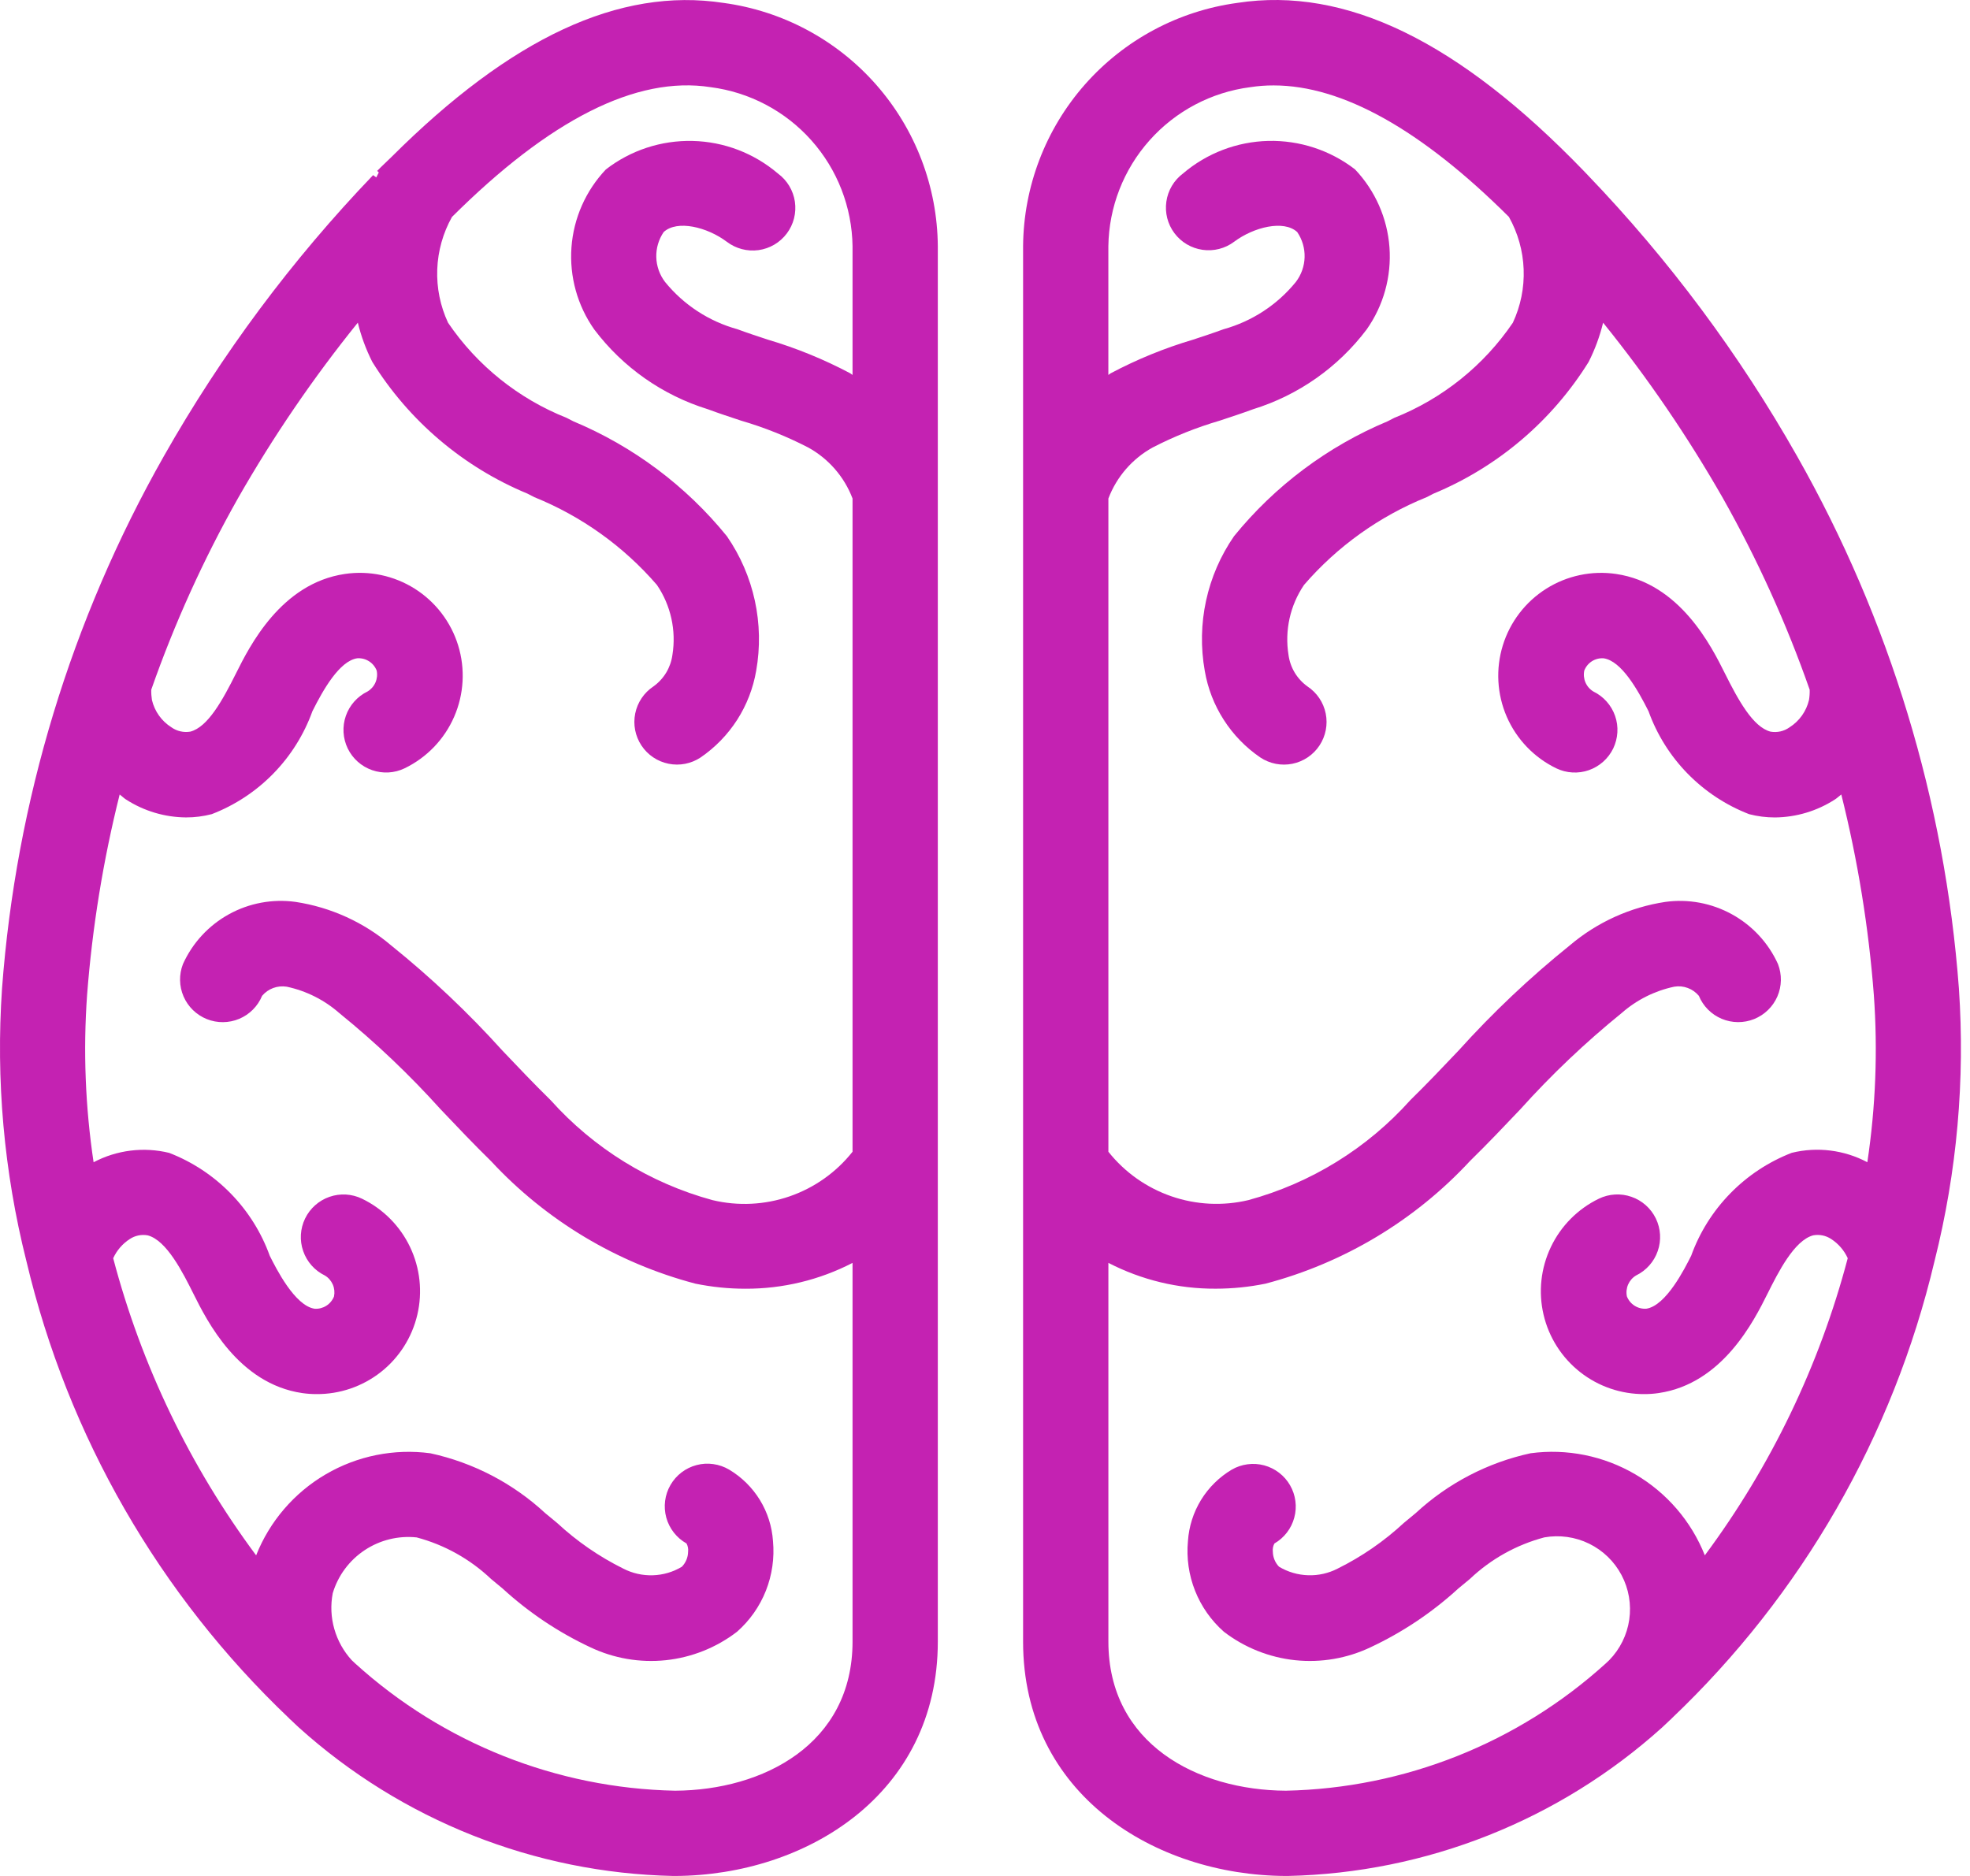
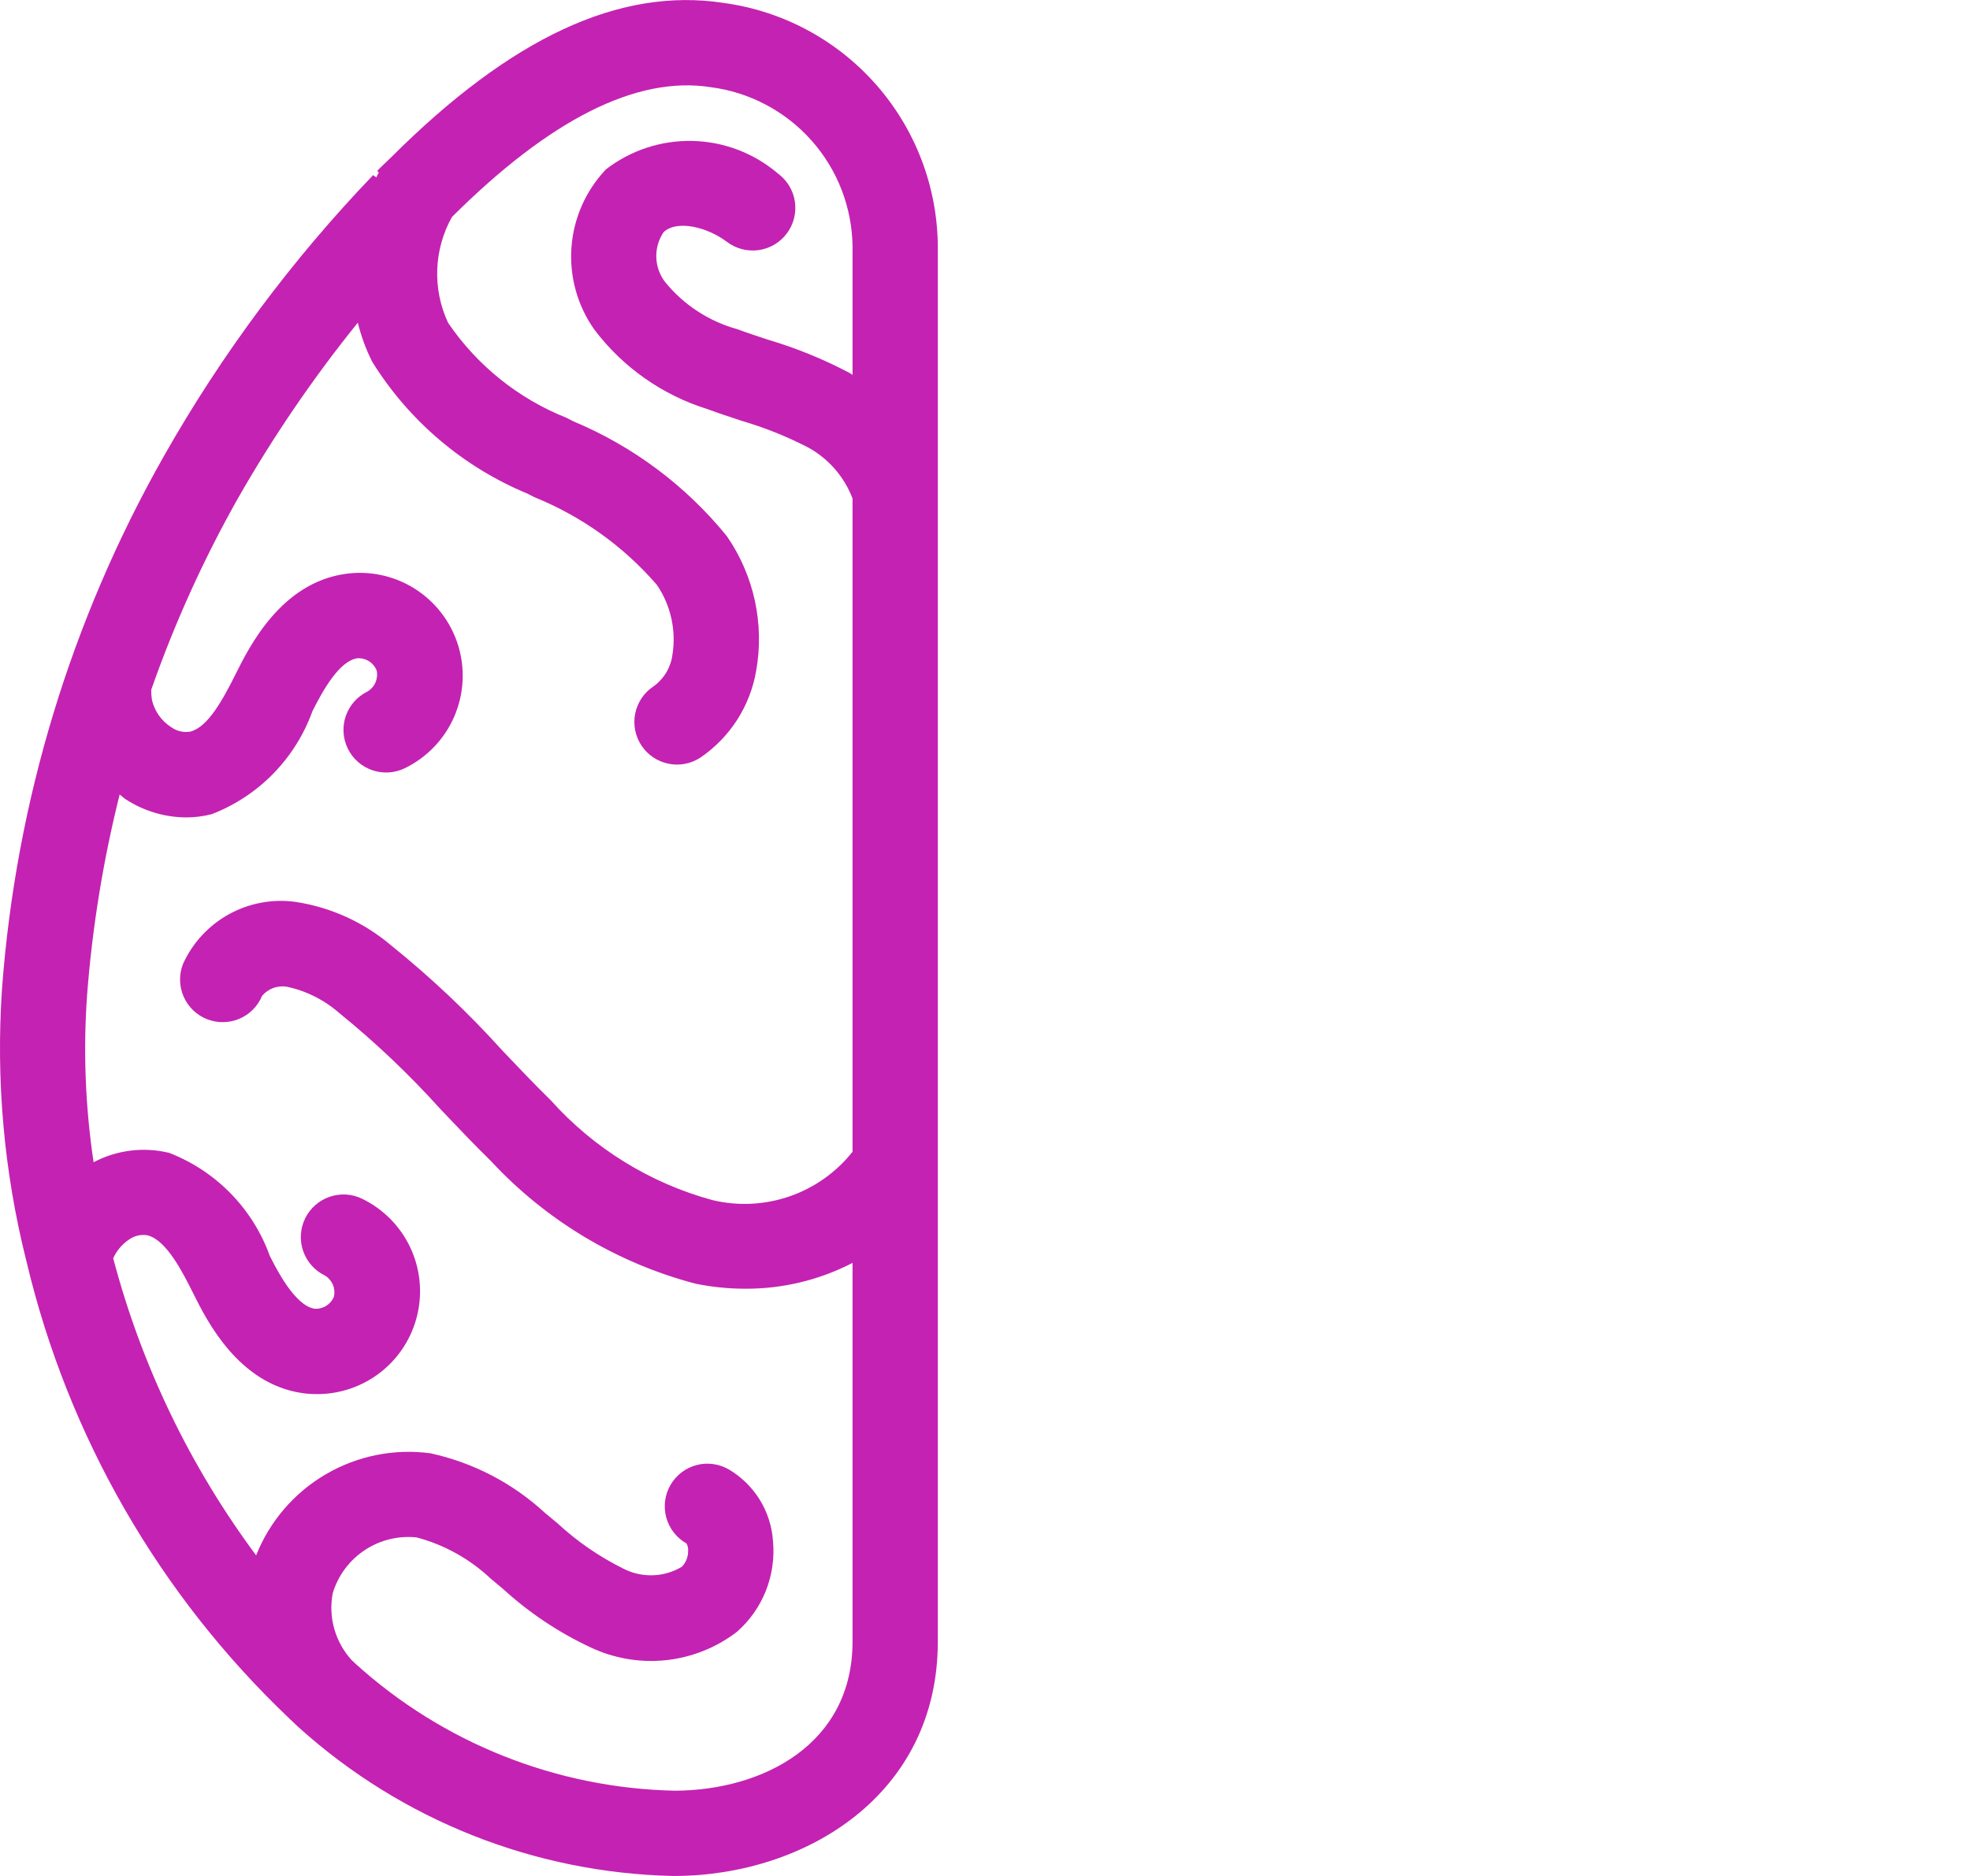
<svg xmlns="http://www.w3.org/2000/svg" width="63" height="60" viewBox="0 0 63 60" fill="none">
  <path d="M23.138 0.093C19.803 -0.417 16.338 1.214 12.524 5.016L12.523 5.017C12.369 5.171 12.217 5.305 12.062 5.466L12.114 5.516C12.084 5.568 12.061 5.623 12.033 5.675L11.932 5.601C9.336 8.308 7.087 11.329 5.239 14.592C2.278 19.815 0.511 25.628 0.065 31.614C-0.135 34.538 0.126 37.475 0.84 40.318L0.846 40.341C2.169 45.928 5.09 51.009 9.253 54.964L9.271 54.987C9.277 54.993 9.286 54.996 9.293 55.002C9.383 55.084 9.469 55.174 9.561 55.255C12.852 58.219 17.097 59.903 21.525 60H21.601C25.77 59.979 29.991 57.398 29.991 52.506V7.877C29.977 5.972 29.276 4.136 28.017 2.706C26.758 1.276 25.026 0.348 23.138 0.093ZM21.588 57.273C17.801 57.196 14.17 55.752 11.364 53.208C11.325 53.174 11.288 53.135 11.249 53.1C10.988 52.815 10.797 52.472 10.691 52.1C10.585 51.728 10.568 51.336 10.641 50.956C10.81 50.392 11.171 49.906 11.662 49.58C12.152 49.255 12.74 49.11 13.325 49.172C14.217 49.409 15.034 49.866 15.704 50.501L16.072 50.806C16.906 51.57 17.851 52.204 18.875 52.684C19.628 53.042 20.464 53.186 21.293 53.099C22.121 53.011 22.91 52.697 23.57 52.189C23.977 51.831 24.293 51.381 24.493 50.877C24.692 50.373 24.77 49.83 24.72 49.29C24.689 48.824 24.545 48.372 24.301 47.974C24.056 47.576 23.719 47.243 23.318 47.004C23.162 46.912 22.991 46.852 22.812 46.827C22.633 46.801 22.451 46.812 22.277 46.858C22.102 46.904 21.939 46.983 21.795 47.093C21.652 47.202 21.532 47.339 21.442 47.495C21.351 47.651 21.293 47.824 21.27 48.003C21.247 48.182 21.26 48.363 21.307 48.537C21.355 48.711 21.437 48.874 21.548 49.016C21.659 49.158 21.797 49.277 21.954 49.365C21.998 49.446 22.016 49.539 22.005 49.63C22.003 49.81 21.931 49.981 21.806 50.11C21.525 50.279 21.205 50.373 20.877 50.383C20.548 50.393 20.223 50.32 19.931 50.169C19.16 49.787 18.448 49.295 17.817 48.71L17.431 48.391C16.401 47.438 15.134 46.779 13.763 46.481C12.604 46.326 11.425 46.563 10.415 47.155C9.406 47.746 8.623 48.658 8.191 49.746C6.075 46.899 4.524 43.673 3.62 40.243C3.734 39.992 3.918 39.779 4.15 39.629C4.319 39.517 4.524 39.475 4.723 39.511C5.331 39.67 5.847 40.701 6.188 41.383C6.616 42.242 7.622 44.256 9.665 44.556C9.814 44.577 9.964 44.588 10.115 44.588C10.862 44.595 11.588 44.347 12.176 43.886C12.763 43.425 13.176 42.777 13.346 42.05C13.517 41.323 13.435 40.56 13.114 39.885C12.793 39.211 12.252 38.666 11.579 38.34C11.254 38.182 10.879 38.16 10.537 38.279C10.196 38.397 9.915 38.647 9.757 38.972C9.599 39.298 9.577 39.673 9.696 40.014C9.814 40.356 10.063 40.637 10.389 40.795C10.502 40.862 10.59 40.964 10.643 41.084C10.695 41.205 10.708 41.339 10.681 41.467C10.632 41.589 10.546 41.693 10.435 41.763C10.323 41.834 10.193 41.867 10.062 41.858C9.426 41.765 8.826 40.56 8.627 40.165C8.358 39.418 7.931 38.738 7.376 38.17C6.821 37.602 6.151 37.16 5.41 36.873C4.595 36.674 3.735 36.781 2.993 37.173C2.728 35.403 2.658 33.608 2.785 31.823C2.951 29.66 3.3 27.515 3.827 25.41C3.896 25.461 3.955 25.523 4.027 25.569C4.6 25.939 5.267 26.139 5.949 26.144C6.227 26.145 6.504 26.109 6.773 26.039C7.514 25.753 8.185 25.311 8.74 24.743C9.295 24.175 9.722 23.494 9.991 22.747C10.335 22.06 10.857 21.138 11.425 21.054C11.557 21.045 11.688 21.078 11.8 21.149C11.912 21.219 11.998 21.324 12.046 21.447C12.073 21.575 12.059 21.708 12.007 21.828C11.955 21.948 11.866 22.049 11.754 22.116C11.429 22.274 11.179 22.554 11.06 22.896C10.941 23.237 10.963 23.612 11.12 23.938C11.278 24.264 11.558 24.513 11.9 24.632C12.242 24.751 12.617 24.729 12.942 24.572C13.649 24.229 14.211 23.645 14.524 22.924C14.838 22.203 14.883 21.394 14.652 20.643C14.421 19.892 13.928 19.249 13.264 18.829C12.599 18.41 11.806 18.242 11.029 18.357C8.987 18.657 7.981 20.669 7.552 21.528C7.119 22.395 6.649 23.254 6.087 23.4C5.982 23.418 5.875 23.415 5.771 23.391C5.667 23.368 5.569 23.324 5.482 23.262C5.168 23.064 4.945 22.751 4.859 22.389C4.842 22.28 4.834 22.169 4.837 22.059C5.579 19.94 6.508 17.89 7.611 15.935C8.736 13.964 10.017 12.086 11.443 10.32C11.549 10.755 11.704 11.176 11.906 11.575C13.08 13.464 14.816 14.938 16.87 15.789L17.088 15.901C18.599 16.513 19.943 17.475 21.008 18.708C21.453 19.363 21.63 20.164 21.504 20.945C21.477 21.146 21.409 21.339 21.305 21.513C21.2 21.686 21.061 21.837 20.897 21.954C20.595 22.154 20.386 22.466 20.314 22.82C20.242 23.175 20.314 23.543 20.514 23.845C20.714 24.146 21.025 24.356 21.38 24.427C21.734 24.499 22.102 24.427 22.404 24.227C22.871 23.908 23.269 23.498 23.575 23.022C23.88 22.546 24.086 22.013 24.182 21.456C24.45 19.953 24.113 18.405 23.245 17.149C21.937 15.538 20.25 14.276 18.335 13.475L18.119 13.364C16.58 12.752 15.26 11.693 14.329 10.323C14.08 9.79 13.961 9.205 13.983 8.616C14.005 8.028 14.166 7.453 14.454 6.939C17.571 3.835 20.345 2.416 22.725 2.788H22.726C23.968 2.948 25.111 3.551 25.945 4.486C26.779 5.42 27.247 6.625 27.264 7.877V11.992C27.238 11.976 27.217 11.955 27.191 11.94C26.351 11.494 25.467 11.133 24.555 10.863C24.227 10.755 23.901 10.648 23.58 10.529C22.671 10.278 21.863 9.75 21.268 9.018C21.094 8.79 20.996 8.513 20.988 8.227C20.98 7.941 21.063 7.659 21.224 7.422C21.656 7.024 22.616 7.262 23.242 7.732C23.385 7.841 23.549 7.921 23.723 7.967C23.897 8.013 24.079 8.024 24.257 8C24.436 7.975 24.608 7.915 24.763 7.824C24.918 7.733 25.054 7.611 25.162 7.467C25.27 7.323 25.349 7.159 25.393 6.984C25.437 6.809 25.446 6.628 25.42 6.449C25.394 6.271 25.332 6.1 25.239 5.945C25.146 5.791 25.023 5.657 24.878 5.55C24.116 4.9 23.152 4.531 22.15 4.508C21.148 4.484 20.169 4.805 19.376 5.419C18.732 6.098 18.343 6.979 18.275 7.912C18.208 8.846 18.465 9.774 19.005 10.539C19.918 11.749 21.189 12.641 22.637 13.089C22.987 13.219 23.344 13.336 23.7 13.454C24.441 13.67 25.16 13.958 25.846 14.312C26.497 14.671 27 15.249 27.264 15.944V36.837C26.743 37.495 26.044 37.99 25.25 38.264C24.457 38.538 23.601 38.58 22.785 38.384C20.787 37.84 18.99 36.729 17.609 35.187C17.083 34.672 16.576 34.137 16.067 33.602C14.972 32.388 13.783 31.263 12.509 30.238C11.639 29.499 10.58 29.017 9.452 28.846C8.717 28.744 7.97 28.883 7.321 29.241C6.672 29.599 6.156 30.158 5.851 30.834C5.721 31.168 5.728 31.541 5.87 31.87C6.013 32.2 6.28 32.46 6.613 32.594C6.946 32.728 7.319 32.725 7.65 32.586C7.981 32.447 8.244 32.183 8.381 31.851C8.476 31.738 8.598 31.651 8.737 31.6C8.875 31.549 9.024 31.535 9.169 31.558C9.793 31.691 10.372 31.981 10.851 32.402C12.01 33.342 13.093 34.371 14.091 35.48C14.621 36.039 15.152 36.598 15.702 37.136C17.465 39.036 19.732 40.396 22.239 41.056C22.764 41.163 23.299 41.218 23.834 41.218C25.028 41.223 26.204 40.94 27.264 40.392V52.506C27.264 55.779 24.413 57.259 21.588 57.273Z" fill="#C422B2" />
-   <path d="M61.87 40.317C62.584 37.474 62.845 34.537 62.645 31.613C62.199 25.627 60.432 19.813 57.471 14.591C55.623 11.327 53.374 8.307 50.777 5.601L50.648 5.466C46.648 1.323 43.038 -0.439 39.572 0.092H39.574C37.685 0.347 35.953 1.275 34.693 2.705C33.434 4.135 32.733 5.971 32.718 7.876V52.505C32.718 57.397 36.94 59.979 41.109 60H41.185C45.613 59.903 49.858 58.219 53.149 55.255C53.241 55.174 53.326 55.085 53.417 55.002C53.424 54.996 53.433 54.994 53.439 54.987L53.457 54.964C57.62 51.009 60.541 45.928 61.864 40.341L61.87 40.317ZM41.122 57.273C38.297 57.258 35.446 55.779 35.446 52.505V40.391C36.506 40.939 37.682 41.223 38.876 41.217C39.412 41.217 39.946 41.163 40.471 41.056C42.978 40.395 45.245 39.036 47.008 37.135C47.558 36.597 48.089 36.039 48.619 35.48C49.617 34.37 50.701 33.341 51.86 32.401C52.339 31.98 52.917 31.69 53.541 31.558C53.686 31.533 53.836 31.547 53.974 31.599C54.112 31.65 54.235 31.737 54.329 31.85C54.466 32.182 54.729 32.446 55.06 32.585C55.391 32.724 55.764 32.727 56.097 32.593C56.43 32.459 56.697 32.199 56.84 31.87C56.983 31.54 56.989 31.168 56.859 30.833C56.553 30.158 56.037 29.601 55.388 29.243C54.739 28.885 53.992 28.745 53.258 28.846C52.13 29.016 51.072 29.498 50.202 30.236C48.928 31.262 47.738 32.387 46.644 33.601C46.135 34.137 45.628 34.671 45.102 35.186C43.721 36.729 41.923 37.839 39.926 38.383C39.109 38.578 38.254 38.536 37.461 38.262C36.667 37.988 35.968 37.494 35.446 36.837V15.944C35.71 15.249 36.212 14.67 36.864 14.311C37.55 13.957 38.269 13.67 39.01 13.453C39.366 13.335 39.723 13.218 40.073 13.089C41.521 12.641 42.792 11.748 43.705 10.538C44.245 9.773 44.502 8.845 44.435 7.912C44.367 6.978 43.978 6.097 43.334 5.418C42.541 4.805 41.562 4.484 40.56 4.507C39.558 4.531 38.594 4.899 37.832 5.549C37.688 5.657 37.568 5.791 37.476 5.945C37.385 6.099 37.325 6.27 37.3 6.447C37.248 6.805 37.341 7.169 37.558 7.458C37.775 7.748 38.098 7.939 38.456 7.99C38.814 8.042 39.178 7.949 39.467 7.732C40.094 7.263 41.054 7.025 41.485 7.422C41.646 7.659 41.729 7.941 41.721 8.227C41.713 8.513 41.615 8.79 41.441 9.018C40.846 9.75 40.038 10.278 39.129 10.53C38.809 10.648 38.482 10.755 38.155 10.863C37.242 11.133 36.359 11.494 35.518 11.94C35.492 11.955 35.471 11.976 35.445 11.992V7.876C35.462 6.624 35.931 5.42 36.765 4.486C37.598 3.551 38.741 2.948 39.983 2.788H39.984C40.231 2.75 40.481 2.731 40.731 2.732C42.931 2.732 45.458 4.153 48.254 6.936C48.542 7.45 48.704 8.025 48.726 8.614C48.748 9.203 48.63 9.789 48.38 10.323C47.449 11.693 46.129 12.752 44.59 13.364L44.374 13.475C42.46 14.276 40.773 15.539 39.464 17.149C38.596 18.405 38.26 19.953 38.528 21.456C38.623 22.014 38.829 22.546 39.135 23.022C39.44 23.499 39.838 23.908 40.305 24.227C40.607 24.427 40.975 24.5 41.33 24.428C41.684 24.356 41.996 24.147 42.196 23.845C42.395 23.544 42.468 23.175 42.396 22.821C42.324 22.466 42.115 22.155 41.813 21.955C41.648 21.837 41.51 21.687 41.405 21.514C41.301 21.34 41.233 21.147 41.206 20.946C41.08 20.164 41.257 19.364 41.702 18.708C42.767 17.475 44.111 16.513 45.622 15.902L45.84 15.79C47.894 14.938 49.63 13.465 50.804 11.576C51.006 11.177 51.161 10.755 51.267 10.321C52.693 12.086 53.974 13.964 55.099 15.935C56.202 17.891 57.131 19.94 57.873 22.06C57.876 22.169 57.869 22.278 57.852 22.385C57.767 22.748 57.543 23.064 57.228 23.263C57.141 23.325 57.043 23.369 56.939 23.393C56.835 23.416 56.727 23.419 56.622 23.401C56.061 23.255 55.591 22.396 55.158 21.529C54.73 20.67 53.723 18.657 51.681 18.357C50.904 18.243 50.111 18.411 49.447 18.83C48.782 19.25 48.29 19.893 48.059 20.644C47.828 21.395 47.873 22.204 48.186 22.925C48.5 23.645 49.061 24.23 49.768 24.573C49.929 24.651 50.104 24.696 50.283 24.706C50.462 24.717 50.641 24.692 50.81 24.633C50.979 24.574 51.135 24.482 51.269 24.363C51.403 24.244 51.511 24.1 51.59 23.939C51.667 23.777 51.713 23.602 51.723 23.424C51.734 23.245 51.709 23.066 51.65 22.897C51.591 22.727 51.499 22.572 51.38 22.438C51.261 22.304 51.117 22.195 50.956 22.117C50.843 22.049 50.755 21.948 50.703 21.828C50.651 21.708 50.638 21.574 50.665 21.446C50.713 21.323 50.799 21.219 50.91 21.148C51.022 21.078 51.153 21.045 51.285 21.055C51.853 21.139 52.375 22.061 52.719 22.747C52.988 23.495 53.414 24.175 53.969 24.743C54.525 25.311 55.195 25.753 55.936 26.04C56.205 26.11 56.483 26.145 56.761 26.145C57.444 26.139 58.11 25.939 58.683 25.568C58.755 25.523 58.815 25.461 58.884 25.41C59.411 27.515 59.759 29.66 59.925 31.823C60.053 33.608 59.983 35.402 59.717 37.172C58.976 36.779 58.115 36.671 57.3 36.871C56.559 37.158 55.889 37.601 55.334 38.169C54.779 38.737 54.352 39.417 54.083 40.164C53.884 40.559 53.283 41.764 52.648 41.857C52.517 41.866 52.385 41.833 52.274 41.762C52.162 41.692 52.076 41.587 52.028 41.464C52.001 41.336 52.015 41.202 52.067 41.082C52.12 40.962 52.208 40.861 52.321 40.794C52.646 40.636 52.896 40.355 53.014 40.013C53.133 39.672 53.111 39.297 52.953 38.971C52.795 38.646 52.514 38.396 52.172 38.278C51.831 38.159 51.456 38.181 51.13 38.339C50.458 38.665 49.917 39.21 49.596 39.885C49.275 40.559 49.192 41.322 49.363 42.05C49.533 42.777 49.946 43.424 50.534 43.886C51.121 44.347 51.848 44.595 52.595 44.588C52.746 44.588 52.896 44.577 53.045 44.555C55.088 44.255 56.093 42.242 56.522 41.382C56.863 40.7 57.378 39.669 57.987 39.51C58.186 39.474 58.391 39.516 58.56 39.628C58.792 39.778 58.976 39.991 59.09 40.242C58.186 43.672 56.635 46.897 54.52 49.745C54.088 48.657 53.305 47.746 52.295 47.154C51.286 46.563 50.108 46.325 48.948 46.48C47.576 46.778 46.309 47.438 45.278 48.391L44.894 48.709C44.263 49.294 43.551 49.786 42.78 50.168C42.488 50.319 42.162 50.393 41.834 50.382C41.505 50.372 41.184 50.278 40.903 50.109C40.778 49.98 40.708 49.809 40.705 49.63C40.694 49.539 40.711 49.446 40.756 49.366C40.911 49.276 41.047 49.157 41.156 49.015C41.265 48.873 41.345 48.711 41.391 48.538C41.438 48.365 41.45 48.184 41.426 48.007C41.403 47.829 41.345 47.658 41.255 47.503C41.166 47.348 41.047 47.212 40.904 47.103C40.762 46.994 40.6 46.914 40.427 46.867C40.254 46.821 40.074 46.809 39.896 46.833C39.719 46.856 39.547 46.914 39.392 47.004C38.991 47.242 38.654 47.575 38.409 47.973C38.165 48.371 38.021 48.823 37.99 49.289C37.94 49.828 38.017 50.372 38.217 50.876C38.416 51.38 38.732 51.829 39.138 52.188C39.799 52.696 40.588 53.011 41.417 53.099C42.246 53.186 43.084 53.042 43.836 52.683C44.86 52.202 45.804 51.569 46.638 50.805L47.006 50.501C47.676 49.865 48.494 49.408 49.387 49.171C49.873 49.085 50.375 49.155 50.819 49.372C51.263 49.589 51.626 49.941 51.857 50.378C52.088 50.815 52.174 51.314 52.103 51.803C52.032 52.292 51.807 52.746 51.462 53.099C51.422 53.134 51.386 53.173 51.347 53.207C48.54 55.751 44.909 57.195 41.122 57.273Z" fill="#C422B2" />
</svg>